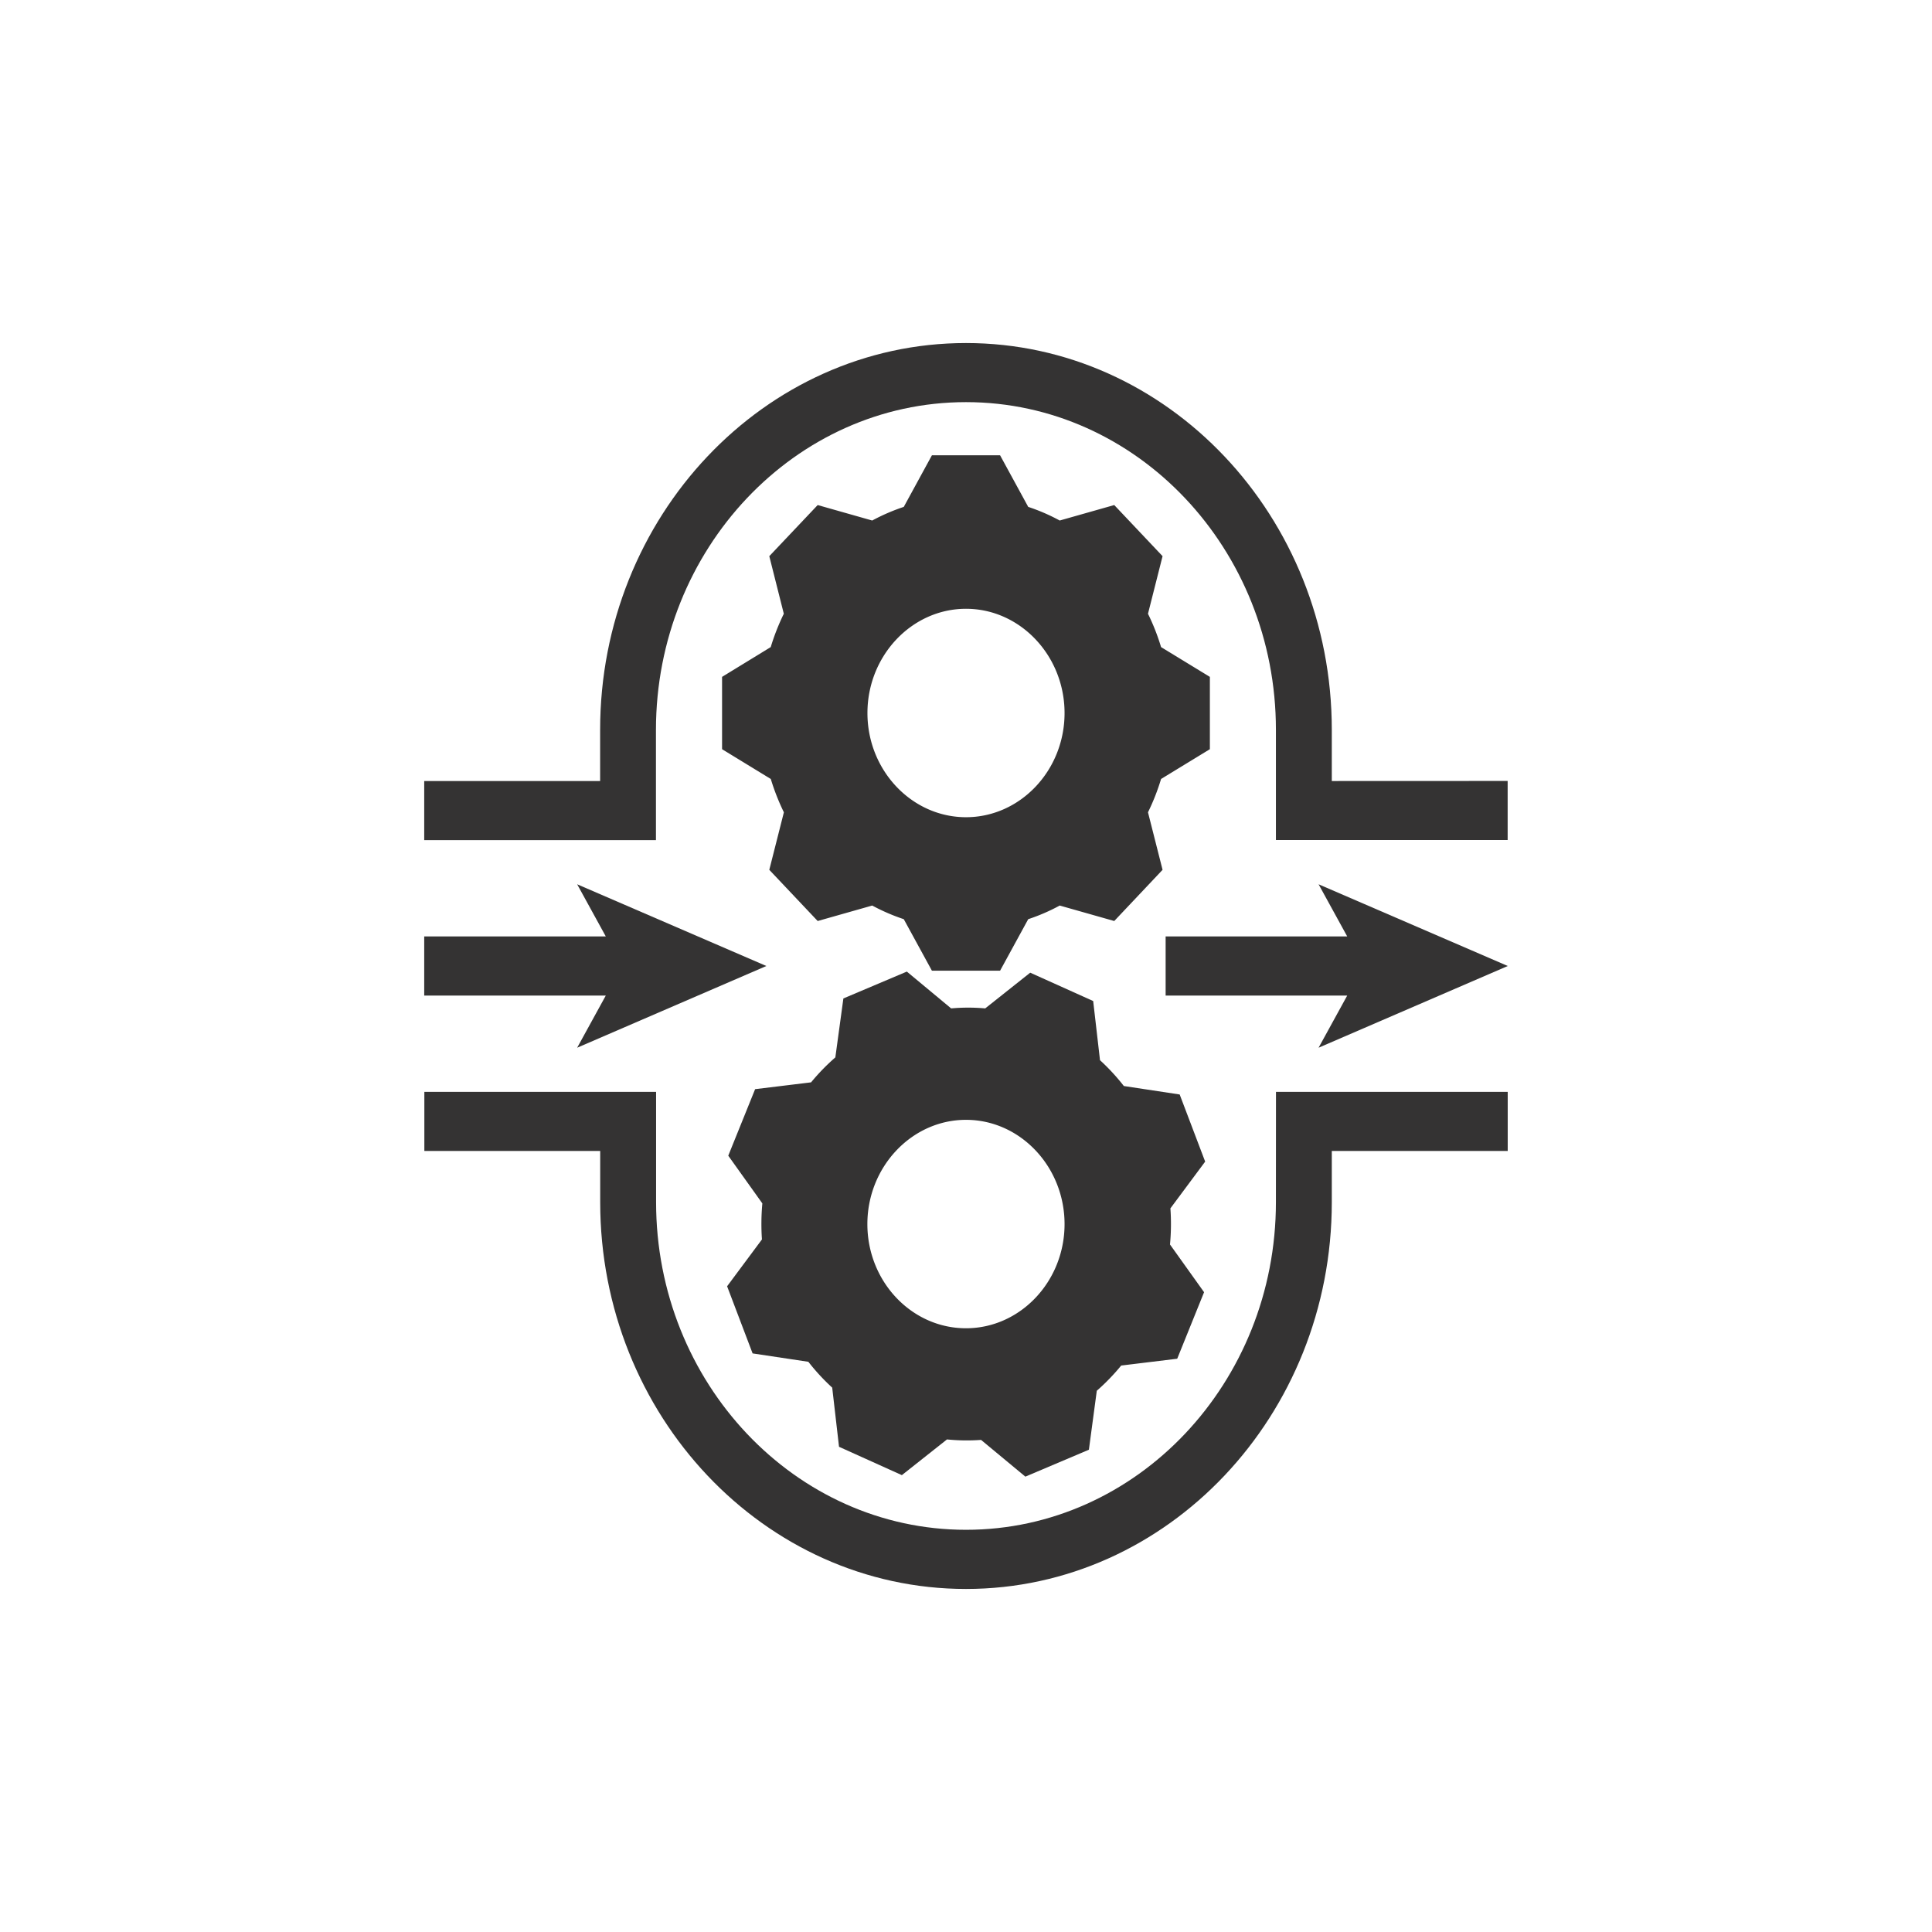
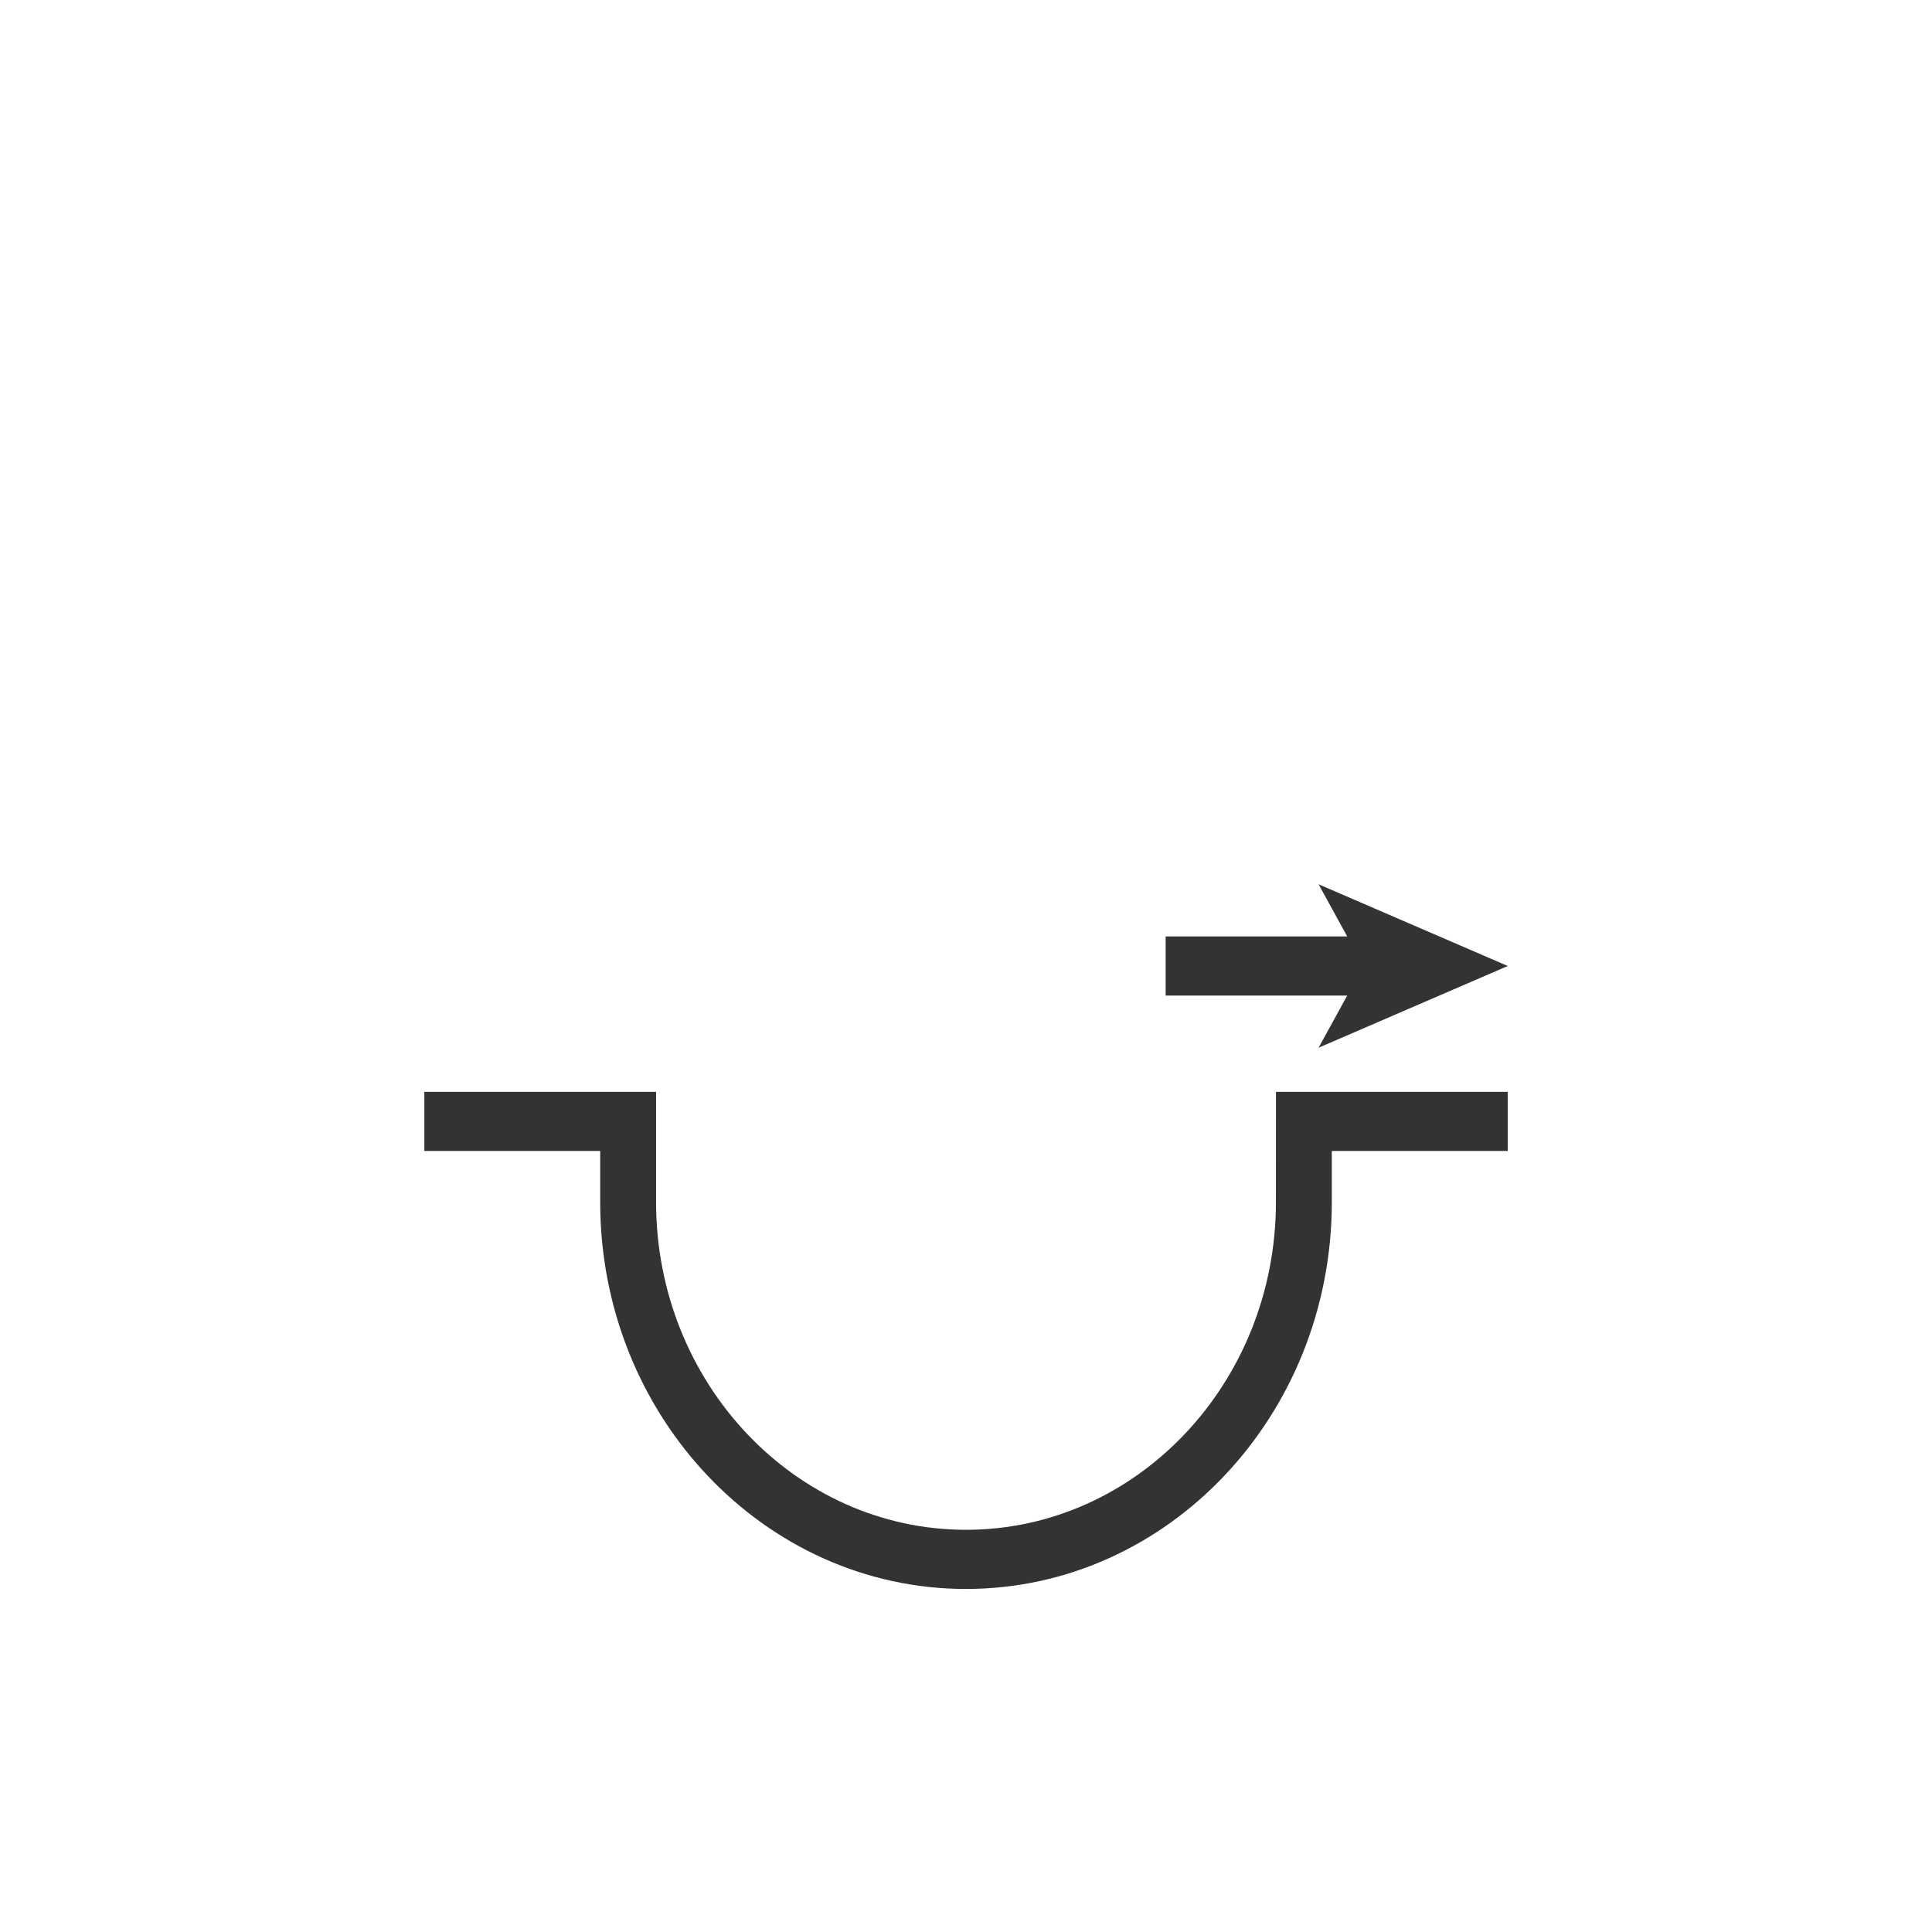
<svg xmlns="http://www.w3.org/2000/svg" id="Livello_1" data-name="Livello 1" viewBox="0 0 283.46 283.46">
  <defs>
    <style>.cls-1{fill:#343333;}</style>
  </defs>
-   <path class="cls-1" d="M195.4,114.59v-7.51c0-31.29-24.08-56.75-53.67-56.75S88.05,75.79,88.05,107.08v7.51H62.24v8.67h34V107.08C96.26,80.57,116.65,59,141.73,59s45.47,21.56,45.47,48.07v16.18h34v-8.67Z" />
  <path class="cls-1" d="M187.2,176.38c0,26.51-20.4,48.07-45.47,48.07s-45.47-21.56-45.47-48.07V160.2h-34v8.67H88.06v7.51c0,31.29,24.08,56.75,53.67,56.75s53.67-25.46,53.67-56.75v-7.51h25.81V160.2h-34Z" />
  <polygon class="cls-1" points="197.66 137.39 171.02 137.39 171.02 146.07 197.66 146.07 193.46 153.72 221.22 141.73 193.46 129.74 197.66 137.39" />
-   <polygon class="cls-1" points="88.88 137.39 62.24 137.39 62.24 146.07 88.88 146.07 84.68 153.72 112.44 141.73 84.68 129.74 88.88 137.39" />
-   <path class="cls-1" d="M127.27,104.62c0-8.42,6.51-15.3,14.46-15.3s14.46,6.88,14.46,15.3-6.51,15.28-14.46,15.28-14.46-6.87-14.46-15.28m-21.33-5.31v10.61l7.15,4.37a32.88,32.88,0,0,0,1.92,4.89l-2.14,8.44,7.1,7.51,8-2.27a28.89,28.89,0,0,0,4.63,2l4.13,7.56h10l4.13-7.56a28,28,0,0,0,4.62-2l8,2.27,7.09-7.51-2.14-8.44a31.83,31.83,0,0,0,1.92-4.89l7.16-4.37V99.31l-7.16-4.37a31.83,31.83,0,0,0-1.92-4.89l2.14-8.45-7.09-7.5-8,2.27a28,28,0,0,0-4.62-2l-4.13-7.57h-10l-4.13,7.57a28.89,28.89,0,0,0-4.63,2l-8-2.27-7.1,7.5L115,90.05a32.88,32.88,0,0,0-1.92,4.89Z" />
-   <path class="cls-1" d="M141.73,194.88h0c-8,0-14.47-6.88-14.47-15.28s6.51-15.3,14.47-15.3,14.46,6.89,14.46,15.3-6.5,15.28-14.46,15.28m31.35-34.3-8.19-1.24a30.71,30.71,0,0,0-3.5-3.79l-1-8.68-9.24-4.16-6.6,5.24a27.94,27.94,0,0,0-5,0l-6.5-5.4-9.31,3.94-1.18,8.65A30.5,30.5,0,0,0,119,158.8l-8.21,1-3.94,9.76,5,7a33.33,33.33,0,0,0-.06,5.29l-5.11,6.87,3.74,9.85,8.18,1.23a30.83,30.83,0,0,0,3.5,3.79l1,8.68,9.22,4.16,6.62-5.24a28.74,28.74,0,0,0,5,.07l6.5,5.39,9.32-3.95,1.16-8.65a31.24,31.24,0,0,0,3.58-3.7l8.22-1,3.94-9.76-5-7a32.3,32.3,0,0,0,.06-5.3l5.1-6.86Z" />
</svg>